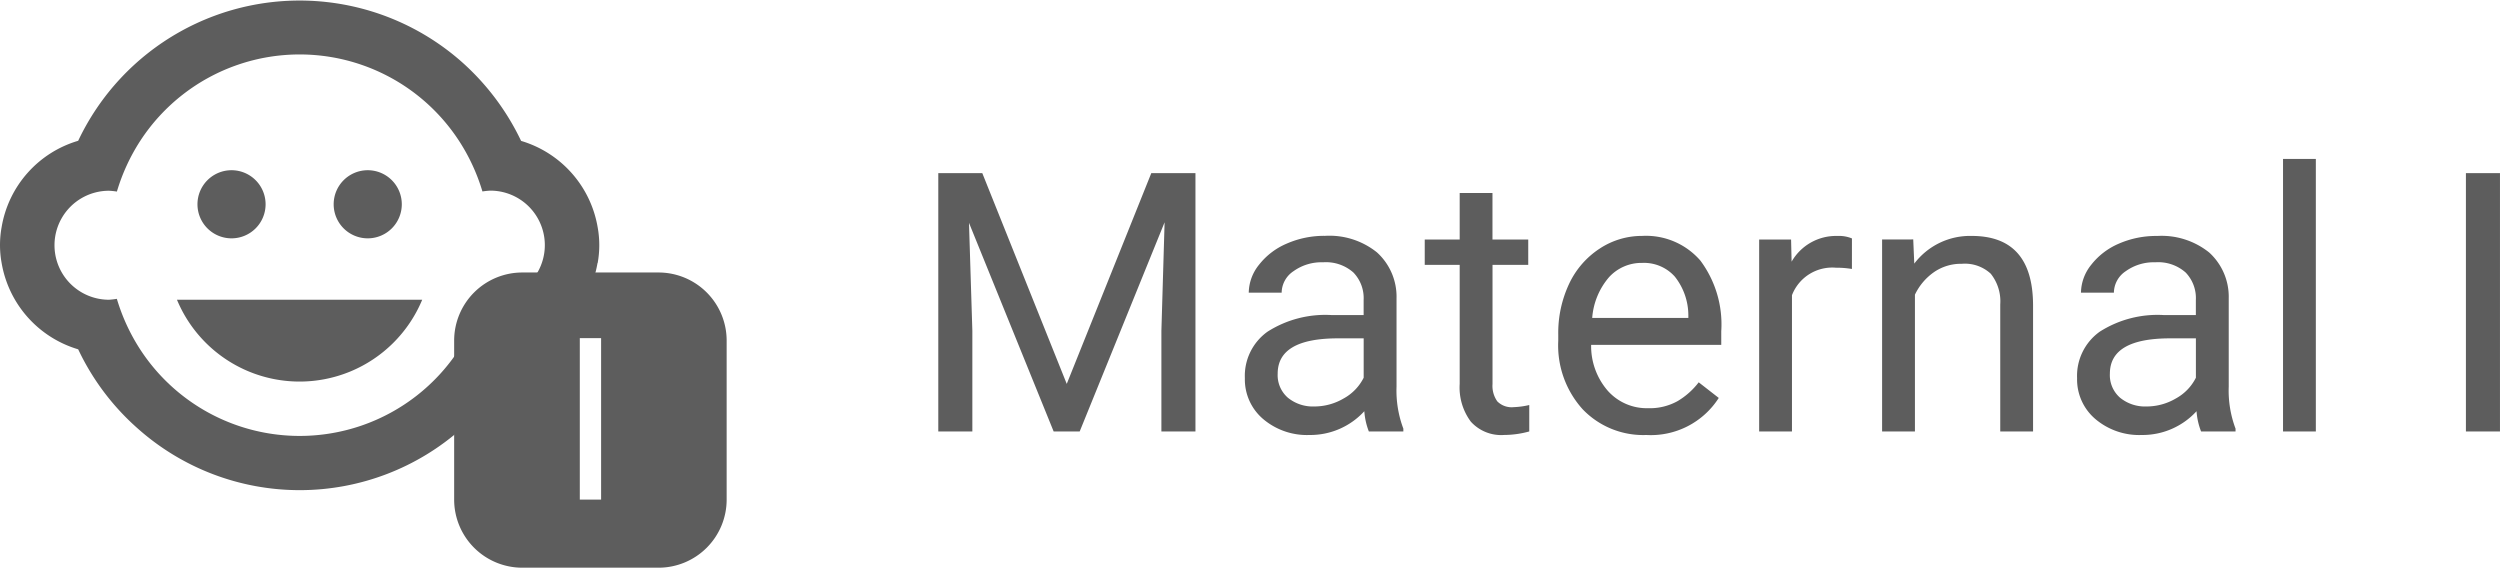
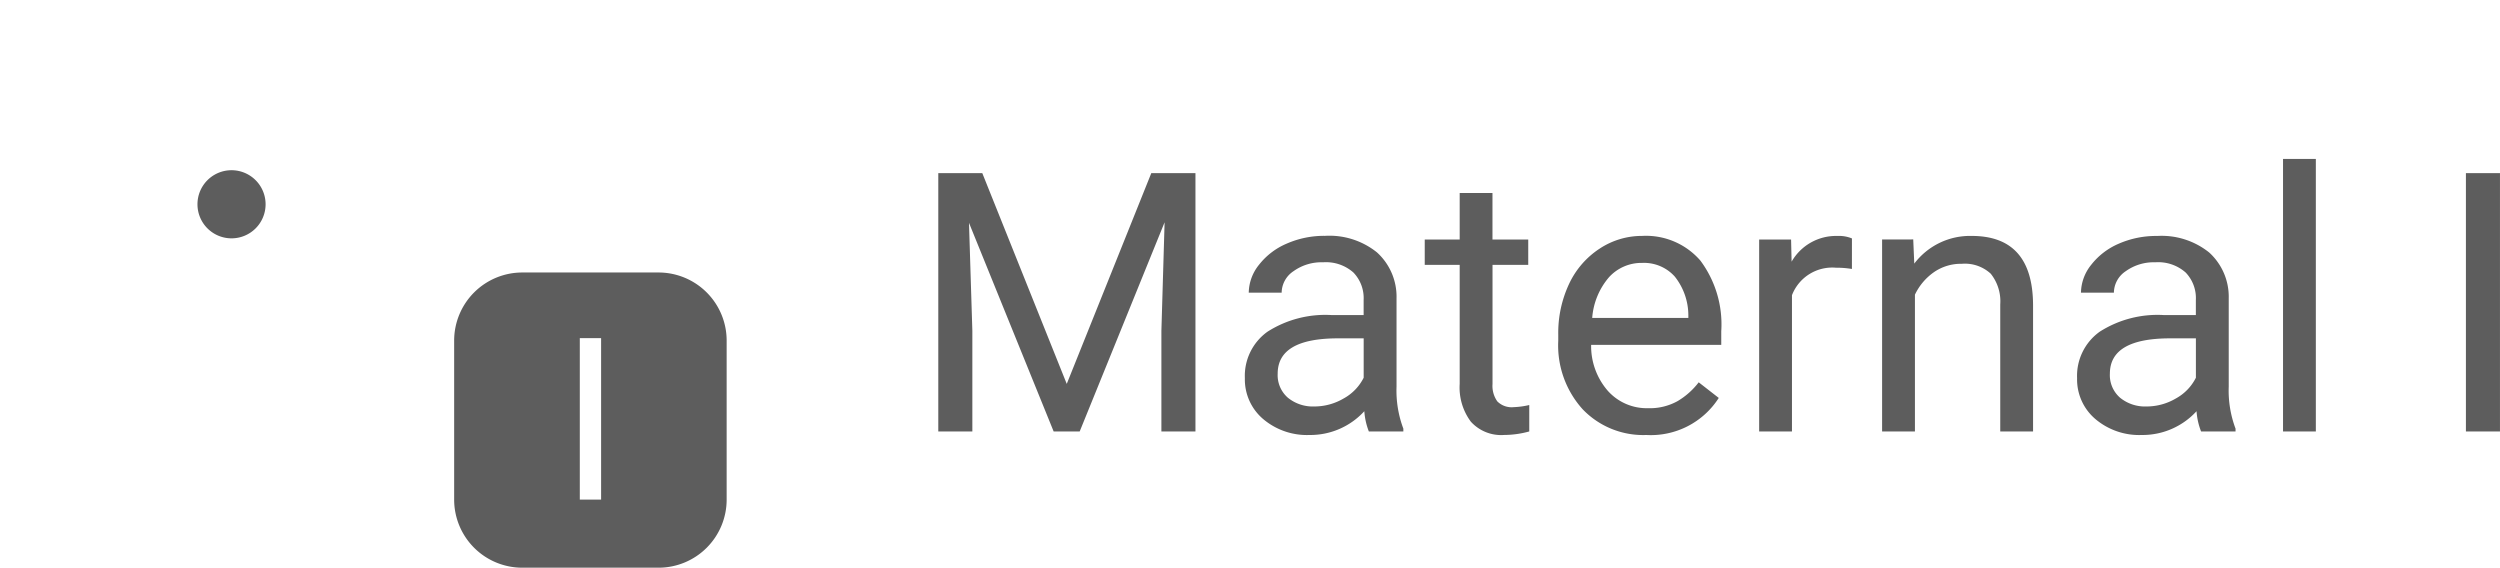
<svg xmlns="http://www.w3.org/2000/svg" width="110.094" height="25" viewBox="0 0 110.094 25">
  <g id="item-maternal-1" transform="translate(-3965 -1036)">
    <path id="Caminho_1514" data-name="Caminho 1514" d="M3.258-11.375,6.977-2.094,10.7-11.375h1.945V0h-1.5V-4.43l.141-4.781L7.547,0H6.4L2.672-9.187,2.82-4.43V0H1.32V-11.375ZM20.281,0a3.036,3.036,0,0,1-.2-.891A3.225,3.225,0,0,1,17.672.156a2.984,2.984,0,0,1-2.051-.707,2.287,2.287,0,0,1-.8-1.793,2.39,2.39,0,0,1,1-2.051,4.733,4.733,0,0,1,2.824-.73h1.406v-.664A1.623,1.623,0,0,0,19.6-7a1.821,1.821,0,0,0-1.336-.449,2.108,2.108,0,0,0-1.3.391,1.151,1.151,0,0,0-.523.945H14.992a2,2,0,0,1,.449-1.223,3.066,3.066,0,0,1,1.219-.934,4.1,4.1,0,0,1,1.691-.344,3.342,3.342,0,0,1,2.289.73A2.635,2.635,0,0,1,21.5-5.867v3.891a4.757,4.757,0,0,0,.3,1.852V0Zm-2.4-1.1a2.54,2.54,0,0,0,1.289-.352,2.127,2.127,0,0,0,.883-.914V-4.1H18.922q-2.656,0-2.656,1.555a1.316,1.316,0,0,0,.453,1.063A1.742,1.742,0,0,0,17.883-1.1Zm7.844-9.4v2.047H27.3v1.117H25.727v5.249a1.173,1.173,0,0,0,.211.763.888.888,0,0,0,.719.254,3.5,3.5,0,0,0,.688-.094V0a4.215,4.215,0,0,1-1.109.155A1.8,1.8,0,0,1,24.773-.43a2.517,2.517,0,0,1-.492-1.664V-7.336H22.742V-8.453h1.539V-10.5ZM32.5.156A3.693,3.693,0,0,1,29.7-.973a4.19,4.19,0,0,1-1.078-3.02v-.266a5.073,5.073,0,0,1,.48-2.246,3.748,3.748,0,0,1,1.344-1.547,3.378,3.378,0,0,1,1.871-.559,3.166,3.166,0,0,1,2.563,1.086A4.7,4.7,0,0,1,35.8-4.414v.6H30.07a3,3,0,0,0,.73,2.02,2.3,2.3,0,0,0,1.777.77,2.517,2.517,0,0,0,1.3-.312,3.259,3.259,0,0,0,.93-.828l.883.688A3.55,3.55,0,0,1,32.5.156Zm-.18-7.578a1.928,1.928,0,0,0-1.469.637A3.1,3.1,0,0,0,30.117-5h4.234v-.109a2.753,2.753,0,0,0-.594-1.707A1.815,1.815,0,0,0,32.32-7.422Zm9.234.266a4.331,4.331,0,0,0-.711-.055A1.9,1.9,0,0,0,38.914-6V0H37.469V-8.453h1.406l.023.977a2.251,2.251,0,0,1,2.016-1.133,1.477,1.477,0,0,1,.641.109Zm2.7-1.3L44.3-7.391a3.08,3.08,0,0,1,2.531-1.219q2.68,0,2.7,3.023V0H48.086V-5.594a1.946,1.946,0,0,0-.418-1.352,1.675,1.675,0,0,0-1.277-.437,2.086,2.086,0,0,0-1.234.375,2.546,2.546,0,0,0-.828.984V0H42.883V-8.453ZM56.93,0a3.036,3.036,0,0,1-.2-.891A3.225,3.225,0,0,1,54.32.156,2.984,2.984,0,0,1,52.27-.551a2.287,2.287,0,0,1-.8-1.793,2.39,2.39,0,0,1,1-2.051,4.733,4.733,0,0,1,2.824-.73H56.7v-.664A1.623,1.623,0,0,0,56.25-7a1.821,1.821,0,0,0-1.336-.449,2.107,2.107,0,0,0-1.3.391,1.151,1.151,0,0,0-.523.945H51.641a2,2,0,0,1,.449-1.223,3.066,3.066,0,0,1,1.219-.934A4.1,4.1,0,0,1,55-8.609a3.342,3.342,0,0,1,2.289.73,2.635,2.635,0,0,1,.859,2.012v3.891a4.757,4.757,0,0,0,.3,1.852V0Zm-2.4-1.1a2.54,2.54,0,0,0,1.289-.352,2.127,2.127,0,0,0,.883-.914V-4.1H55.57q-2.656,0-2.656,1.555a1.316,1.316,0,0,0,.453,1.063A1.742,1.742,0,0,0,54.531-1.1ZM61.984,0H60.539V-12h1.445Zm8.109,0h-1.5V-11.375h1.5Z" transform="translate(4005 1055)" fill="#5d5d5d" />
    <g id="Grupo_2714" data-name="Grupo 2714" transform="translate(3765 650)">
      <g id="Icon_material-child-care" data-name="Icon material-child-care" transform="translate(200 386)">
-         <path id="Caminho_1501" data-name="Caminho 1501" d="M22.874,15.374a1.5,1.5,0,1,1-1.5-1.5,1.5,1.5,0,0,1,1.5,1.5Z" transform="translate(-5.18 -6.378)" fill="#5d5d5d" />
        <path id="Caminho_1502" data-name="Caminho 1502" d="M15.374,15.374a1.5,1.5,0,1,1-1.5-1.5,1.5,1.5,0,0,1,1.5,1.5Z" transform="translate(-3.678 -6.378)" fill="#5d5d5d" />
-         <path id="Caminho_1503" data-name="Caminho 1503" d="M27.819,16.088a4.391,4.391,0,0,0,0-1.583,4.808,4.808,0,0,0-3.371-3.8,10.934,10.934,0,0,0-2.627-3.491A10.786,10.786,0,0,0,4.943,10.7a4.791,4.791,0,0,0-3.371,3.8,4.391,4.391,0,0,0,0,1.583,4.808,4.808,0,0,0,3.371,3.8,10.768,10.768,0,0,0,2.6,3.467,10.728,10.728,0,0,0,14.311,0,10.9,10.9,0,0,0,2.6-3.467,4.8,4.8,0,0,0,3.359-3.8ZM23.093,17.7a3.419,3.419,0,0,1-.348-.036,8.6,8.6,0,0,1-1.032,2.231,8.377,8.377,0,0,1-14.035,0A8.6,8.6,0,0,1,6.646,17.66,3.419,3.419,0,0,1,6.3,17.7a2.4,2.4,0,1,1,0-4.8,3.419,3.419,0,0,1,.348.036A8.6,8.6,0,0,1,7.678,10.7a8.377,8.377,0,0,1,14.035,0,8.6,8.6,0,0,1,1.032,2.231,3.419,3.419,0,0,1,.348-.036,2.4,2.4,0,1,1,0,4.8Zm-13.8,0a5.848,5.848,0,0,0,10.8,0Z" transform="translate(-1.5 -4.5)" fill="#5d5d5d" />
      </g>
      <g id="Grupo_2716" data-name="Grupo 2716" transform="translate(-4 -19)">
        <path id="Exclusão_2" data-name="Exclusão 2" d="M-3442-303h-6a3,3,0,0,1-3-3v-7a3,3,0,0,1,3-3h6a3,3,0,0,1,3,3v7A3,3,0,0,1-3442-303Zm-3.467-10.109h0V-306h.938v-7.109Z" transform="translate(3675 733)" fill="#5d5d5d" />
      </g>
    </g>
  </g>
</svg>